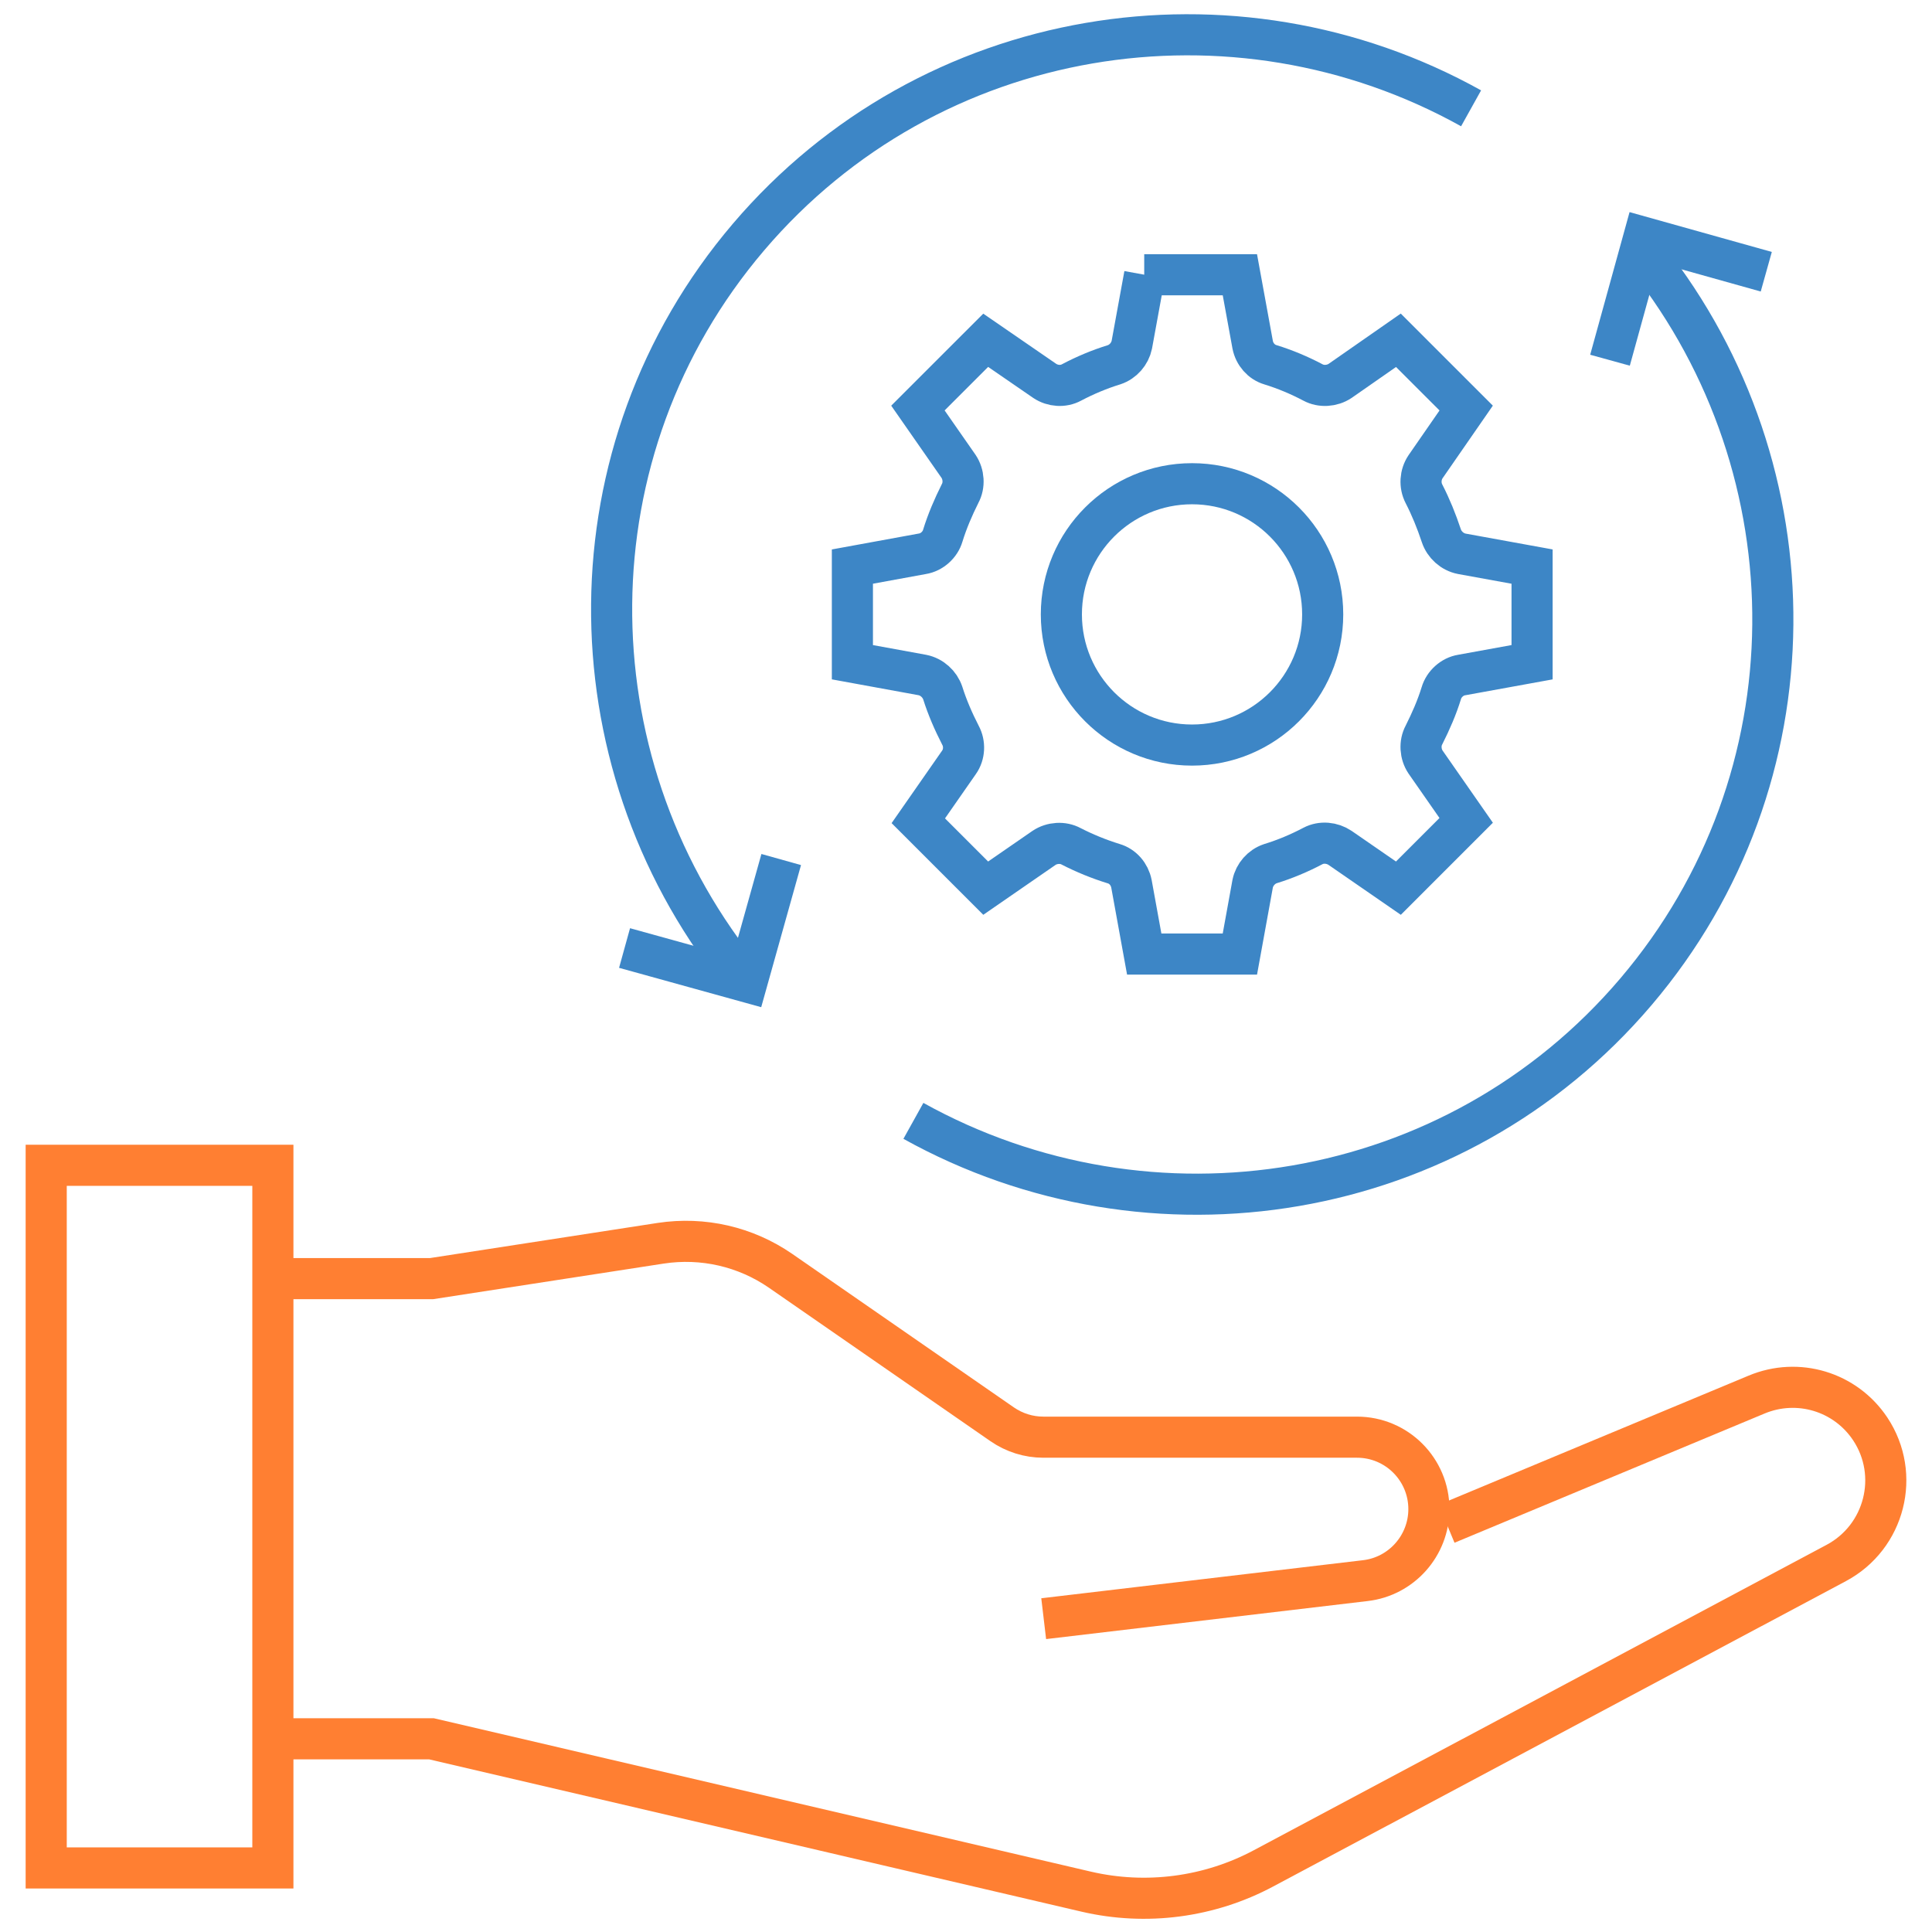
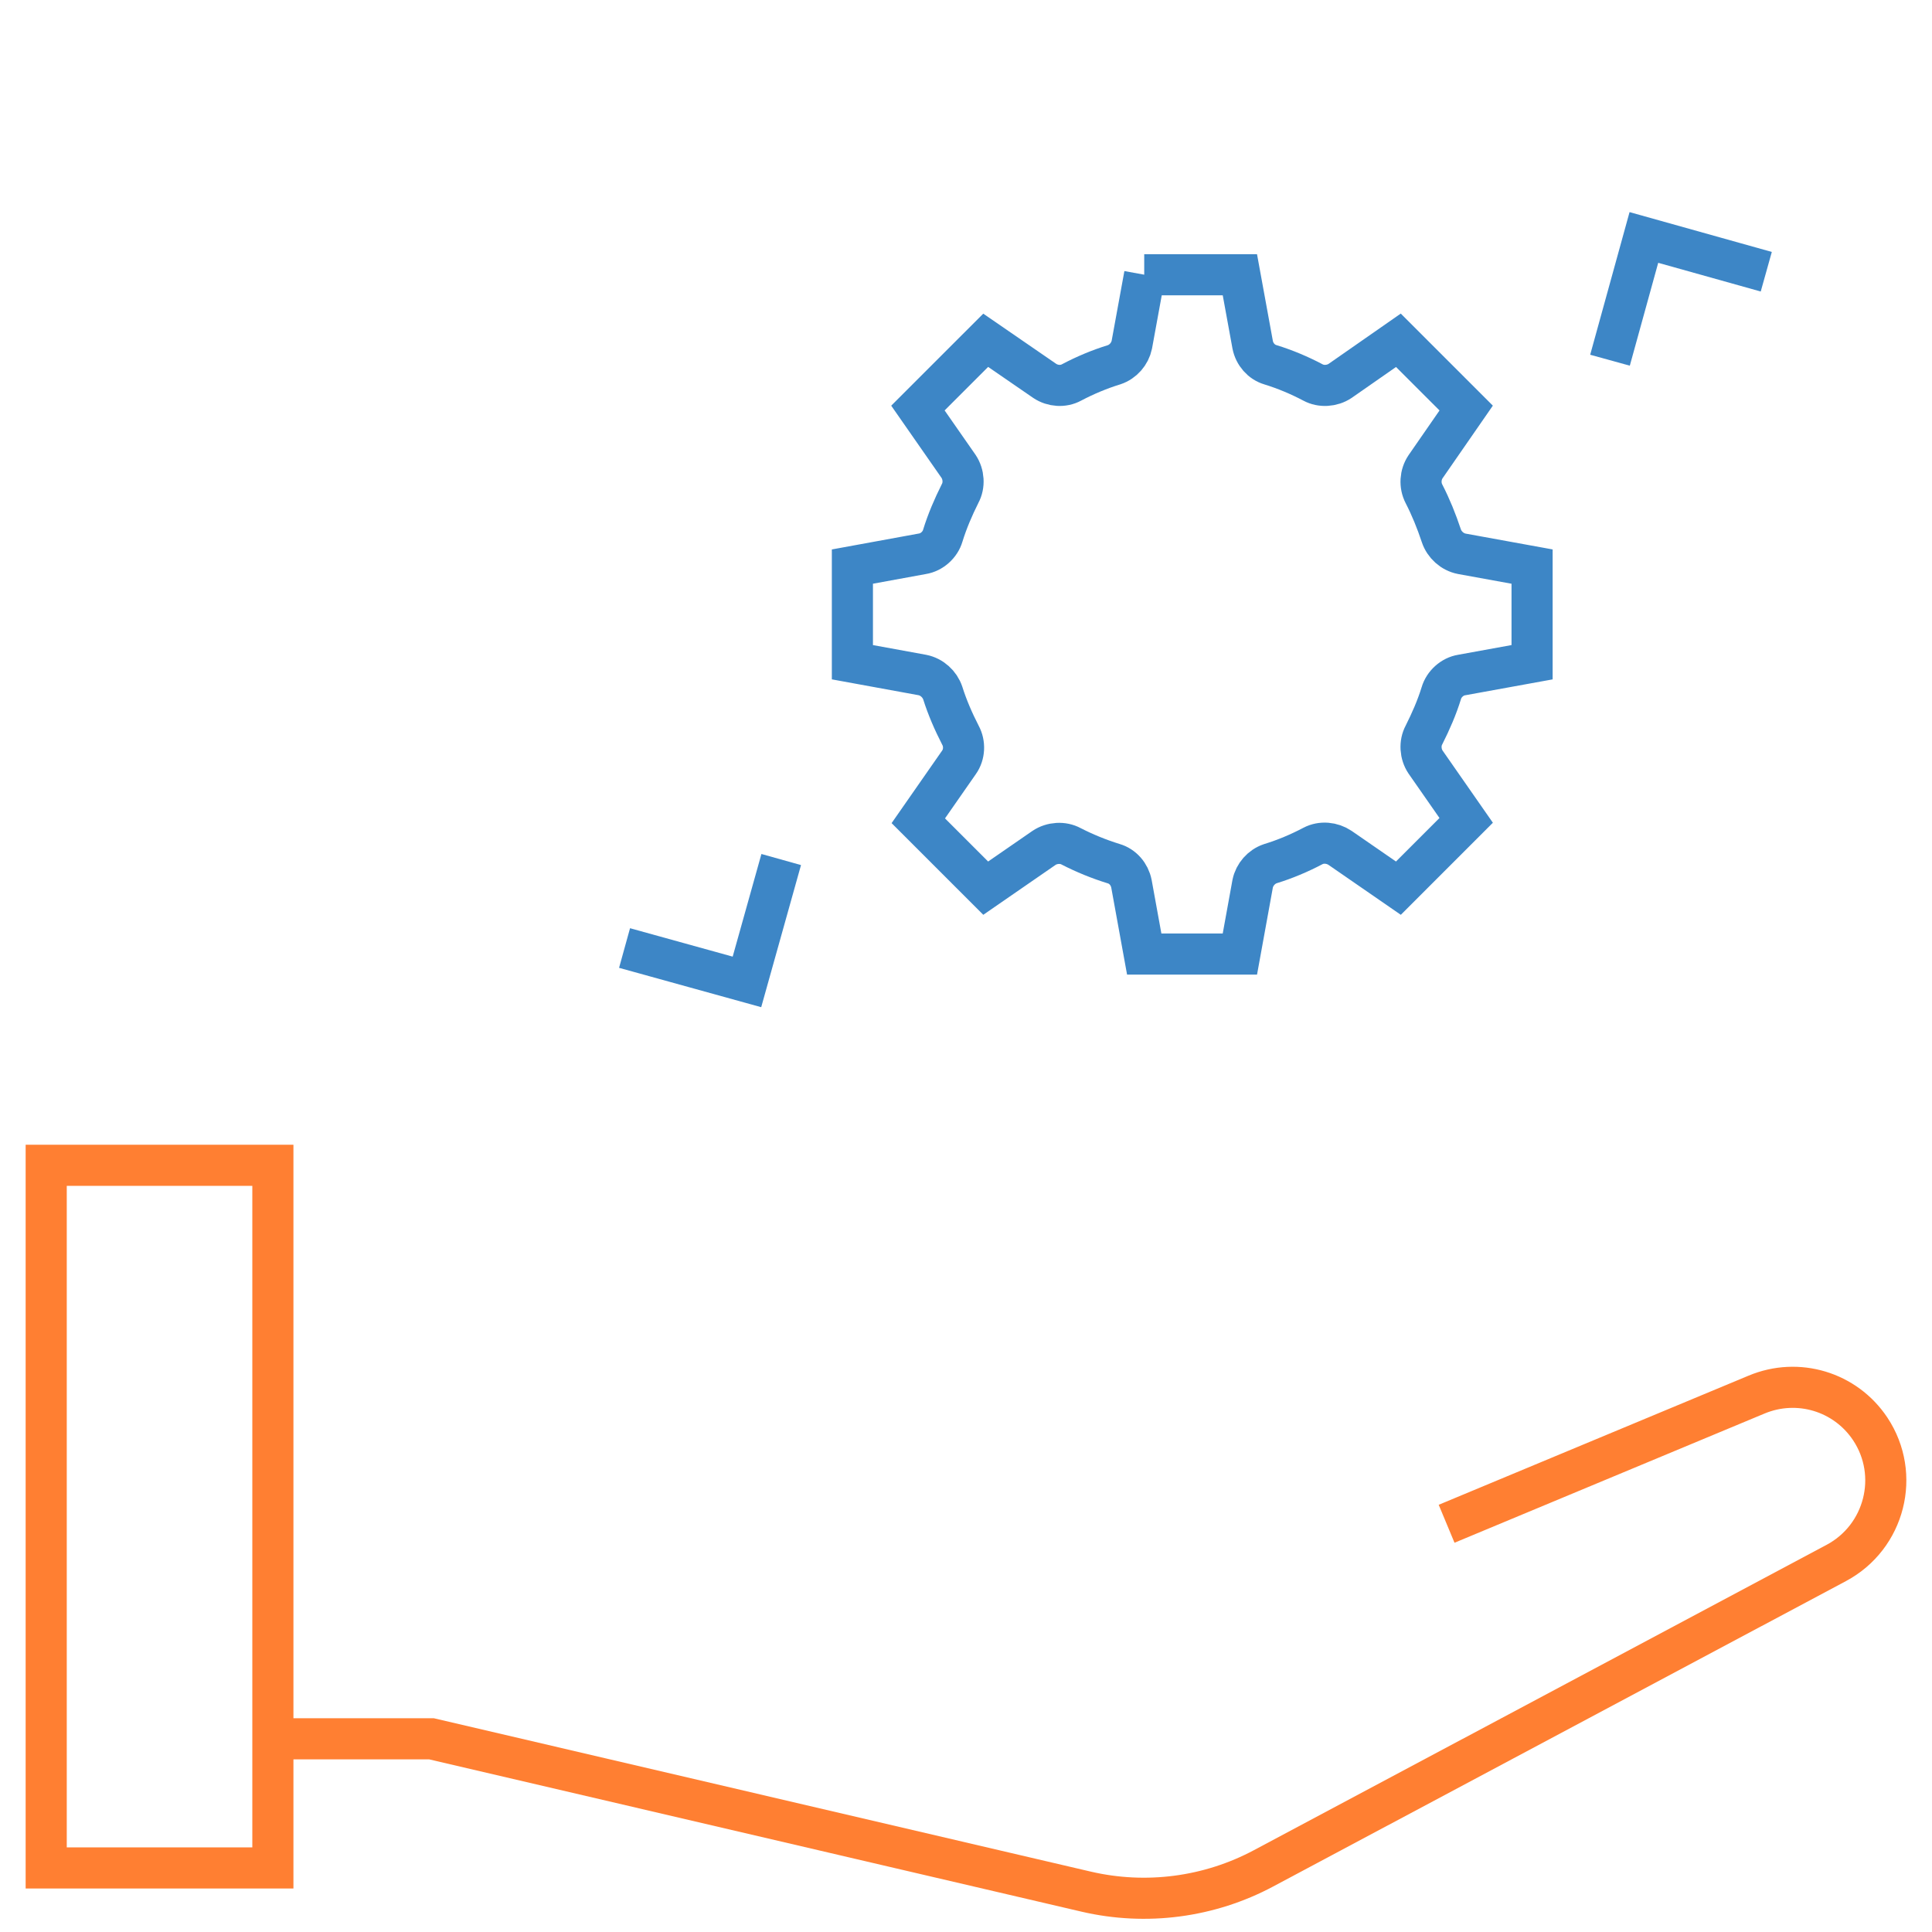
<svg xmlns="http://www.w3.org/2000/svg" width="141" height="141" viewBox="0 0 141 141" fill="none">
  <path d="M19.916 126.899H31.485L79.275 138.056C83.645 139.073 88.261 138.468 92.219 136.352L134.018 114.065C137.563 112.169 138.717 107.634 136.491 104.282C134.677 101.561 131.215 100.517 128.192 101.781L105.575 111.207" stroke="#FF7F32" stroke-width="3" stroke-miterlimit="10" />
-   <path d="M19.916 93.317H31.485L48.221 90.734C51.299 90.267 54.404 90.981 56.96 92.74L73.147 103.952C74.026 104.557 75.07 104.887 76.142 104.887H99.034C101.947 104.887 104.283 107.25 104.283 110.136C104.283 112.801 102.277 115.055 99.639 115.357L76.17 118.133" stroke="#FF7F32" stroke-width="3" stroke-miterlimit="10" />
  <path d="M19.915 85.045H3.372V136.325H19.915V85.045Z" stroke="#FF7F32" stroke-width="3" stroke-miterlimit="10" />
-   <path d="M107.362 7.905C90.048 -1.741 67.871 1.749 54.625 17.303C41.379 32.858 41.516 55.31 53.8 70.864" stroke="#3D86C6" stroke-width="3" stroke-miterlimit="10" />
-   <path d="M66.661 81.802C83.974 91.421 106.151 87.958 119.397 72.376C132.643 56.794 132.506 34.369 120.222 18.815" stroke="#3D86C6" stroke-width="3" stroke-miterlimit="10" />
  <path d="M117.5 26.289L119.973 17.33L128.905 19.831" stroke="#3D86C6" stroke-width="3" stroke-miterlimit="10" />
  <path d="M57.014 62.73L54.513 71.661L45.581 69.188" stroke="#3D86C6" stroke-width="3" stroke-miterlimit="10" />
-   <path d="M86.996 54.376C92.263 54.376 96.532 50.106 96.532 44.84C96.532 39.573 92.263 35.303 86.996 35.303C81.73 35.303 77.46 39.573 77.46 44.84C77.46 50.106 81.73 54.376 86.996 54.376Z" stroke="#3D86C6" stroke-width="3" stroke-miterlimit="10" />
  <path d="M83.507 20.052H90.488L91.422 25.163C91.559 25.85 92.054 26.427 92.714 26.62C93.785 26.95 94.83 27.389 95.819 27.911C96.424 28.241 97.221 28.186 97.798 27.802L102.057 24.834L107.004 29.78L104.036 34.067C103.651 34.644 103.596 35.414 103.926 36.046C104.421 37.008 104.833 38.025 105.19 39.096C105.41 39.756 105.987 40.278 106.674 40.415L111.813 41.35V48.33L106.674 49.264C105.987 49.374 105.383 49.924 105.19 50.584C104.86 51.655 104.421 52.645 103.926 53.634C103.596 54.239 103.651 55.035 104.036 55.612L107.004 59.872L102.057 64.819L97.798 61.878C97.221 61.493 96.451 61.411 95.819 61.741C94.83 62.263 93.785 62.703 92.714 63.032C92.054 63.252 91.559 63.829 91.422 64.489L90.488 69.628H83.507L82.573 64.489C82.436 63.802 81.941 63.225 81.281 63.032C80.21 62.703 79.138 62.263 78.176 61.768C77.572 61.439 76.775 61.493 76.197 61.878L71.938 64.819L67.019 59.9L69.987 55.64C70.399 55.063 70.426 54.266 70.097 53.661C69.575 52.645 69.135 51.628 68.805 50.584C68.585 49.924 68.008 49.402 67.321 49.264L62.209 48.33V41.35L67.321 40.415C68.008 40.306 68.613 39.756 68.805 39.096C69.135 38.025 69.575 37.008 70.069 36.018C70.399 35.414 70.344 34.617 69.959 34.04L66.991 29.78L71.938 24.834L76.252 27.802C76.829 28.186 77.599 28.241 78.204 27.911C79.193 27.389 80.237 26.95 81.309 26.62C81.969 26.4 82.463 25.823 82.601 25.163L83.535 20.052H83.507Z" stroke="#3D86C6" stroke-width="3" stroke-miterlimit="10" />
</svg>